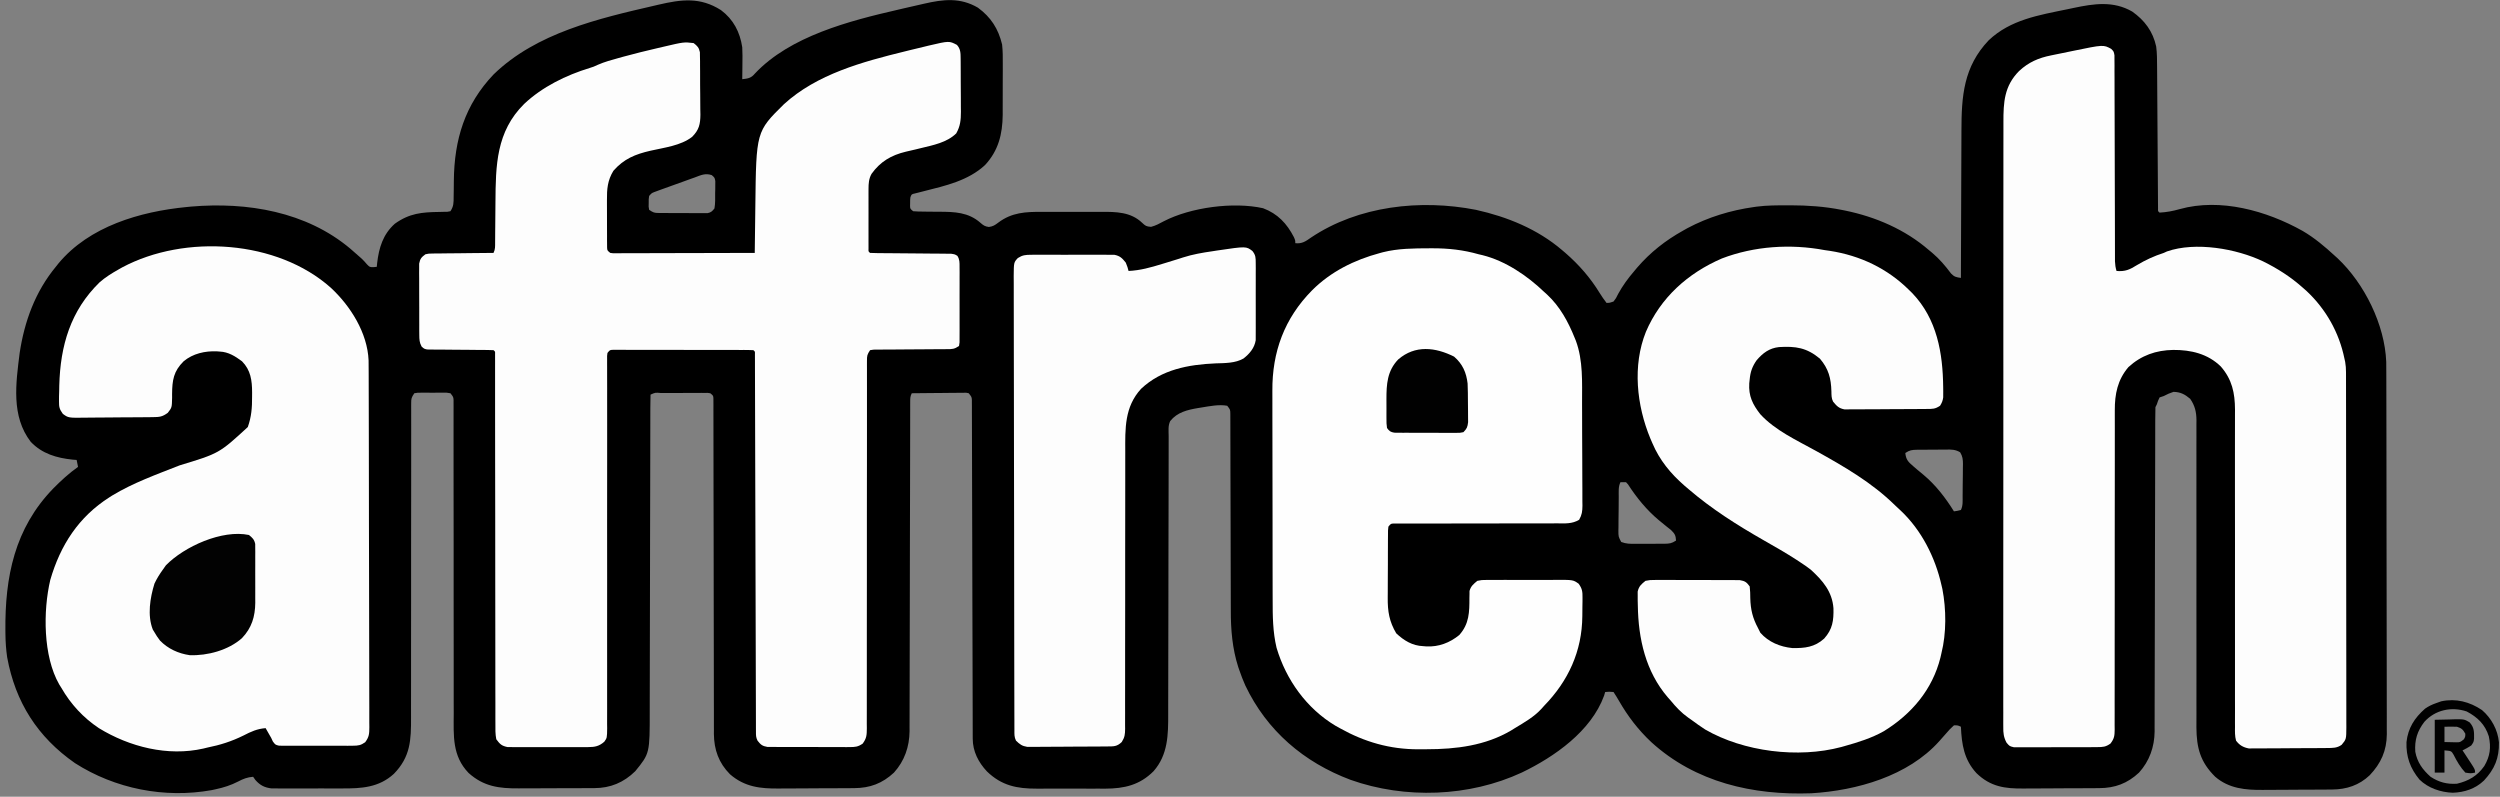
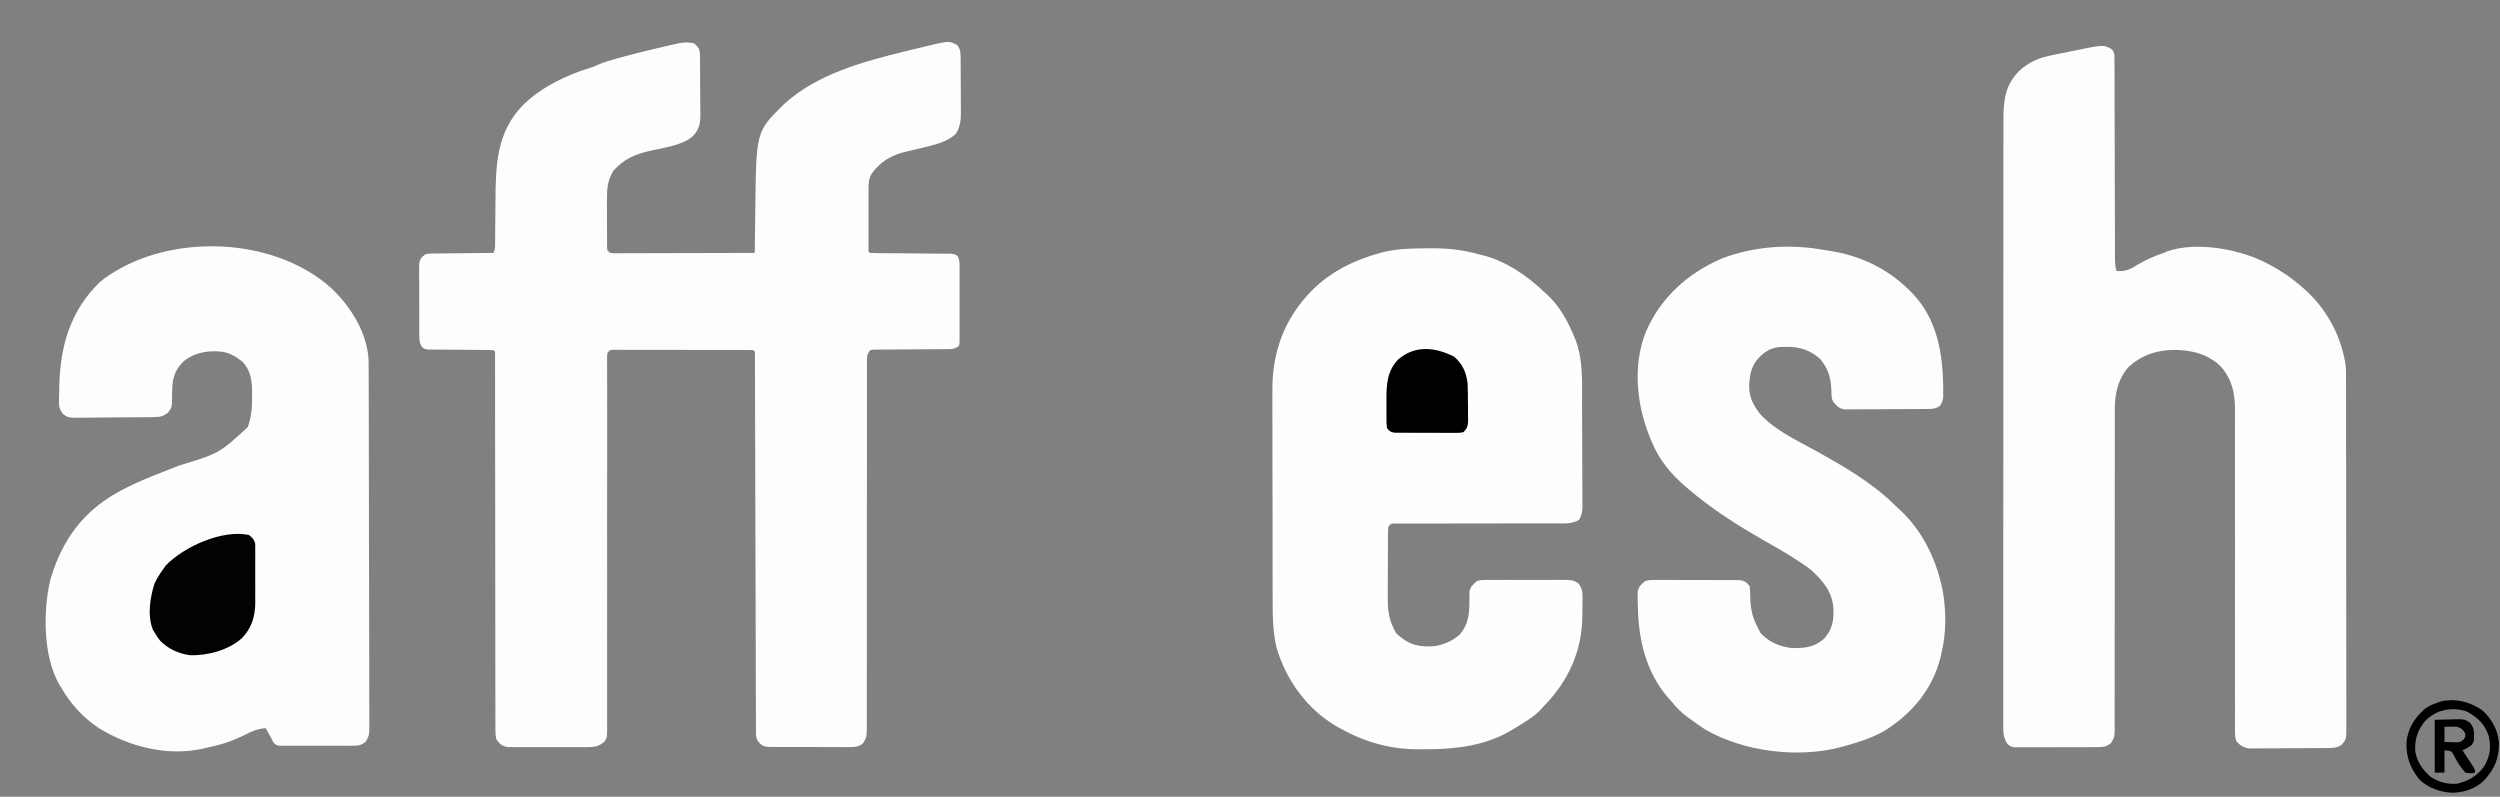
<svg xmlns="http://www.w3.org/2000/svg" width="433" height="138" viewBox="0 0 433 138" fill="none">
  <rect x="0" y="0" width="433" height="138" fill="#808080" stroke="none" />
  <g clip-path="url(#clip0_1137_9861)">
-     <path d="M124.869 1.75C127.03 3.359 128.161 5.559 128.557 8.183C128.61 9.152 128.603 10.116 128.587 11.086C128.585 11.34 128.583 11.595 128.58 11.857C128.575 12.477 128.567 13.098 128.557 13.718C129.534 13.608 130.088 13.537 130.723 12.771C136.807 6.261 147.179 3.602 155.512 1.685C155.834 1.61 156.156 1.535 156.478 1.459C157.338 1.259 158.2 1.062 159.062 0.868C159.398 0.792 159.735 0.715 160.071 0.637C163.38 -0.123 166.308 -0.463 169.371 1.326C171.635 2.984 172.909 4.985 173.563 7.702C173.687 8.835 173.693 9.954 173.682 11.094C173.683 11.409 173.683 11.723 173.683 12.048C173.684 12.71 173.681 13.371 173.675 14.033C173.668 14.873 173.669 15.713 173.672 16.553C173.674 17.365 173.67 18.178 173.667 18.991C173.668 19.288 173.669 19.585 173.669 19.891C173.633 23.234 172.931 26.083 170.615 28.58C167.697 31.294 163.755 32.169 160.007 33.114C159.741 33.182 159.475 33.251 159.201 33.321C158.96 33.382 158.719 33.442 158.471 33.504C157.878 33.636 157.878 33.636 157.678 34.176C157.631 34.636 157.631 34.636 157.633 35.138C157.628 35.392 157.628 35.392 157.623 35.65C157.639 36.16 157.639 36.16 158.16 36.583C158.752 36.63 159.32 36.649 159.912 36.648C160.273 36.653 160.633 36.658 160.993 36.663C161.559 36.669 162.125 36.673 162.691 36.674C165.306 36.685 167.72 36.753 169.787 38.568C170.313 39.029 170.57 39.215 171.269 39.313C171.987 39.215 172.312 39.003 172.886 38.568C175.243 36.783 177.651 36.678 180.489 36.695C180.878 36.695 181.268 36.694 181.657 36.693C182.47 36.691 183.283 36.693 184.096 36.698C185.132 36.703 186.167 36.7 187.202 36.694C188.005 36.691 188.809 36.692 189.612 36.694C189.993 36.695 190.375 36.694 190.756 36.692C193.314 36.68 195.857 36.71 197.811 38.583C198.406 39.134 198.51 39.223 199.36 39.29C200.165 39.092 200.857 38.698 201.586 38.312C206.25 35.902 213.639 34.925 218.761 36.063C221.293 37.015 222.888 38.71 224.105 41.078C224.345 41.637 224.345 41.637 224.345 42.118C225.503 42.255 226.146 41.799 227.053 41.155C235.279 35.635 246.056 34.472 255.633 36.342C261.069 37.553 266.289 39.674 270.554 43.321C270.746 43.484 270.938 43.647 271.135 43.814C273.503 45.881 275.437 48.094 277.074 50.766C277.444 51.36 277.825 51.917 278.256 52.467C278.833 52.448 278.833 52.448 279.459 52.226C279.906 51.649 279.906 51.649 280.257 50.918C281.062 49.447 281.98 48.201 283.069 46.931C283.314 46.639 283.314 46.639 283.563 46.34C285.834 43.704 288.457 41.645 291.493 39.952C291.873 39.737 291.873 39.737 292.261 39.519C295.836 37.615 299.762 36.419 303.767 35.86C303.996 35.827 303.996 35.827 304.229 35.793C306.009 35.559 307.796 35.561 309.589 35.56C309.759 35.559 309.929 35.559 310.104 35.559C313.092 35.564 315.994 35.761 318.93 36.342C319.133 36.382 319.336 36.422 319.546 36.463C324.872 37.559 329.96 39.744 334.092 43.321C334.275 43.472 334.457 43.622 334.645 43.777C335.914 44.852 336.918 46.025 337.909 47.359C338.502 47.975 338.806 48.009 339.628 48.135C339.628 47.975 339.629 47.814 339.629 47.649C339.638 43.736 339.652 39.822 339.672 35.908C339.682 34.015 339.689 32.122 339.693 30.23C339.696 28.578 339.703 26.927 339.713 25.275C339.719 24.402 339.722 23.529 339.722 22.657C339.722 16.651 340.091 11.556 344.441 6.98C348.223 3.396 353.138 2.623 358.05 1.606C358.419 1.529 358.788 1.452 359.157 1.373C362.659 0.634 366.045 0.119 369.298 2.002C371.465 3.528 372.885 5.448 373.451 8.052C373.607 9.238 373.604 10.411 373.608 11.606C373.61 11.876 373.612 12.145 373.615 12.423C373.619 13.008 373.622 13.592 373.626 14.176C373.631 15.099 373.637 16.023 373.644 16.946C373.66 19.07 373.673 21.195 373.686 23.319C373.7 25.425 373.714 27.53 373.729 29.636C373.736 30.548 373.741 31.46 373.746 32.372C373.75 32.927 373.754 33.482 373.758 34.037C373.759 34.293 373.76 34.549 373.761 34.812C373.763 35.043 373.765 35.274 373.767 35.513C373.768 35.715 373.77 35.916 373.771 36.125C373.753 36.585 373.753 36.585 374.044 36.823C375.259 36.759 376.349 36.553 377.519 36.22C384.58 34.251 392.587 36.509 398.807 39.991C400.86 41.19 402.624 42.678 404.369 44.284C404.534 44.432 404.699 44.58 404.869 44.733C409.537 49.128 413.048 56.249 413.297 62.685C413.307 63.4 413.31 64.114 413.309 64.828C413.31 65.102 413.311 65.375 413.312 65.657C413.315 66.574 413.316 67.491 413.317 68.407C413.318 69.065 413.32 69.722 413.321 70.38C413.326 72.352 413.329 74.323 413.331 76.295C413.332 77.225 413.333 78.154 413.334 79.084C413.338 82.176 413.342 85.268 413.344 88.36C413.344 89.162 413.345 89.963 413.345 90.764C413.345 90.963 413.345 91.163 413.345 91.368C413.347 94.594 413.354 97.821 413.361 101.048C413.369 104.364 413.374 107.68 413.374 110.996C413.375 112.857 413.377 114.717 413.383 116.578C413.388 118.162 413.39 119.747 413.388 121.331C413.387 122.138 413.388 122.946 413.392 123.753C413.396 124.631 413.395 125.508 413.391 126.386C413.395 126.764 413.395 126.764 413.399 127.151C413.375 130.018 412.388 132.215 410.431 134.274C408.608 136.008 406.426 136.725 403.944 136.745C403.702 136.748 403.702 136.748 403.454 136.75C402.919 136.755 402.385 136.758 401.85 136.76C401.575 136.762 401.575 136.762 401.294 136.763C400.319 136.768 399.345 136.772 398.371 136.774C397.373 136.776 396.374 136.785 395.376 136.794C394.602 136.801 393.827 136.803 393.053 136.804C392.686 136.805 392.318 136.807 391.951 136.812C388.936 136.847 386.045 136.583 383.67 134.53C381.094 131.984 380.445 129.541 380.419 125.998C380.418 125.207 380.422 124.416 380.426 123.625C380.426 123.054 380.425 122.483 380.423 121.912C380.421 120.686 380.422 119.46 380.425 118.234C380.43 116.46 380.429 114.686 380.425 112.911C380.42 110.029 380.419 107.146 380.42 104.264C380.42 104.092 380.42 103.919 380.42 103.742C380.421 102.52 380.421 101.298 380.422 100.075C380.423 98.678 380.424 97.28 380.424 95.883C380.424 95.711 380.424 95.538 380.425 95.361C380.426 92.488 380.423 89.615 380.418 86.742C380.415 84.814 380.416 82.888 380.421 80.96C380.423 79.762 380.421 78.564 380.419 77.365C380.418 76.81 380.419 76.255 380.422 75.699C380.426 74.941 380.424 74.182 380.42 73.424C380.423 73.204 380.425 72.985 380.428 72.759C380.413 71.346 380.156 70.246 379.339 69.073C378.426 68.299 377.656 67.895 376.451 67.87C375.567 68.183 375.567 68.183 374.766 68.592C374.528 68.671 374.29 68.751 374.044 68.833C373.763 69.416 373.763 69.416 373.563 70.036C373.483 70.195 373.404 70.354 373.322 70.517C373.298 71.267 373.288 72.011 373.289 72.761C373.288 72.997 373.288 73.232 373.287 73.475C373.285 74.269 373.285 75.064 373.284 75.858C373.283 76.426 373.282 76.994 373.281 77.561C373.278 78.786 373.276 80.011 373.274 81.237C373.272 83.174 373.267 85.112 373.261 87.05C373.26 87.713 373.258 88.376 373.256 89.039C373.256 89.204 373.255 89.37 373.255 89.541C373.25 91.428 373.245 93.316 373.241 95.203C373.24 95.375 373.24 95.548 373.24 95.726C373.233 98.519 373.229 101.311 373.225 104.104C373.221 106.972 373.214 109.84 373.204 112.708C373.199 114.318 373.196 115.928 373.195 117.538C373.195 119.054 373.191 120.569 373.184 122.085C373.183 122.64 373.182 123.196 373.183 123.752C373.184 124.512 373.18 125.272 373.176 126.032C373.177 126.25 373.179 126.468 373.18 126.693C373.152 129.365 372.285 131.819 370.478 133.817C368.462 135.698 366.309 136.494 363.584 136.505C363.319 136.507 363.319 136.507 363.049 136.51C362.466 136.514 361.884 136.517 361.302 136.519C361.102 136.52 360.902 136.521 360.695 136.522C359.636 136.527 358.576 136.531 357.517 136.533C356.429 136.536 355.34 136.544 354.252 136.554C353.41 136.56 352.568 136.562 351.726 136.563C351.325 136.564 350.924 136.567 350.523 136.571C347.244 136.606 344.751 136.268 342.314 133.9C340.174 131.566 339.768 128.96 339.628 125.872C339.098 125.625 339.098 125.625 338.424 125.632C337.902 126.092 337.495 126.516 337.056 127.046C336.798 127.338 336.539 127.631 336.28 127.922C336.153 128.066 336.026 128.21 335.895 128.359C330.48 134.421 321.597 136.917 313.735 137.395C303.609 137.765 293.674 135.512 286.018 128.55C283.722 126.395 281.939 124.056 280.377 121.336C280.088 120.833 279.781 120.339 279.459 119.856C278.717 119.795 278.717 119.795 278.015 119.856C277.954 120.066 277.892 120.276 277.828 120.492C275.589 126.638 269.232 131.081 263.581 133.801C254.481 138.032 243.364 138.42 233.921 135.069C225.825 132.035 219.411 126.56 215.679 118.705C215.283 117.82 214.943 116.922 214.628 116.005C214.546 115.77 214.546 115.77 214.463 115.531C213.44 112.333 213.166 109.07 213.178 105.737C213.176 105.356 213.175 104.975 213.173 104.594C213.169 103.783 213.168 102.972 213.168 102.161C213.168 100.878 213.164 99.596 213.158 98.313C213.148 95.827 213.144 93.341 213.14 90.855C213.134 87.678 213.126 84.502 213.114 81.325C213.109 80.05 213.107 78.775 213.107 77.499C213.106 76.709 213.103 75.919 213.1 75.129C213.099 74.762 213.099 74.395 213.1 74.028C213.1 73.528 213.098 73.029 213.096 72.529C213.095 72.249 213.095 71.97 213.094 71.681C213.084 70.95 213.084 70.95 212.552 70.277C211.124 70.014 209.519 70.35 208.1 70.578C207.799 70.626 207.799 70.626 207.493 70.675C205.644 70.993 203.909 71.394 202.684 72.924C202.281 73.73 202.41 74.639 202.412 75.526C202.412 75.748 202.411 75.97 202.411 76.199C202.409 76.949 202.409 77.698 202.41 78.448C202.409 78.983 202.408 79.519 202.407 80.055C202.405 81.211 202.404 82.367 202.403 83.523C202.402 85.353 202.398 87.183 202.393 89.013C202.392 89.639 202.39 90.265 202.389 90.891C202.388 91.205 202.387 91.519 202.386 91.842C202.382 93.466 202.379 95.09 202.376 96.715C202.375 96.878 202.375 97.041 202.375 97.209C202.369 99.844 202.367 102.48 202.365 105.116C202.363 107.825 202.357 110.533 202.349 113.242C202.344 114.761 202.341 116.281 202.342 117.801C202.343 119.232 202.34 120.664 202.333 122.095C202.331 122.619 202.331 123.143 202.333 123.667C202.344 127.251 202.299 130.726 199.796 133.574C197.393 135.978 194.731 136.583 191.417 136.596C191.031 136.594 190.645 136.592 190.259 136.59C189.854 136.591 189.449 136.592 189.044 136.593C188.2 136.594 187.355 136.592 186.511 136.588C185.436 136.582 184.361 136.585 183.286 136.591C182.451 136.595 181.617 136.593 180.782 136.591C180.386 136.59 179.989 136.591 179.593 136.593C176.139 136.609 173.484 136.078 170.938 133.611C169.457 132.033 168.481 130.138 168.477 127.945C168.476 127.734 168.475 127.523 168.474 127.306C168.474 127.075 168.474 126.844 168.474 126.606C168.473 126.237 168.473 126.237 168.471 125.861C168.469 125.034 168.468 124.207 168.467 123.38C168.465 122.788 168.464 122.197 168.462 121.605C168.459 120.329 168.456 119.054 168.453 117.779C168.45 115.934 168.445 114.089 168.439 112.244C168.43 109.25 168.422 106.256 168.414 103.262C168.414 103.082 168.413 102.903 168.413 102.718C168.406 100.174 168.401 97.629 168.395 95.084C168.395 94.905 168.394 94.726 168.394 94.541C168.394 94.362 168.393 94.183 168.393 93.999C168.386 91.015 168.378 88.032 168.368 85.049C168.362 83.208 168.358 81.367 168.356 79.526C168.354 78.117 168.349 76.708 168.344 75.299C168.342 74.72 168.341 74.141 168.341 73.561C168.341 72.773 168.337 71.985 168.333 71.197C168.334 70.966 168.335 70.735 168.335 70.496C168.334 70.286 168.332 70.075 168.33 69.859C168.33 69.677 168.33 69.495 168.329 69.307C168.294 68.756 168.294 68.756 167.787 68.111C167.341 68.006 167.341 68.006 166.826 68.029C166.629 68.029 166.431 68.029 166.228 68.029C166.014 68.033 165.801 68.036 165.581 68.04C165.363 68.041 165.144 68.042 164.92 68.043C164.221 68.047 163.522 68.056 162.823 68.066C162.35 68.069 161.876 68.073 161.403 68.076C160.242 68.084 159.08 68.096 157.919 68.111C157.643 68.662 157.648 68.968 157.647 69.581C157.646 69.789 157.645 69.997 157.644 70.212C157.645 70.442 157.645 70.672 157.645 70.909C157.644 71.152 157.644 71.396 157.643 71.647C157.641 72.468 157.641 73.289 157.64 74.11C157.639 74.696 157.638 75.283 157.637 75.87C157.634 77.136 157.632 78.402 157.63 79.668C157.628 81.67 157.623 83.673 157.618 85.675C157.616 86.36 157.614 87.045 157.612 87.73C157.612 87.902 157.611 88.073 157.611 88.249C157.606 90.2 157.601 92.15 157.597 94.1C157.597 94.278 157.596 94.457 157.596 94.641C157.59 97.527 157.585 100.413 157.581 103.299C157.577 106.263 157.57 109.227 157.561 112.19C157.555 114.018 157.552 115.845 157.551 117.673C157.551 119.075 157.546 120.478 157.541 121.88C157.539 122.454 157.538 123.028 157.539 123.603C157.54 124.388 157.537 125.173 157.532 125.959C157.534 126.297 157.534 126.297 157.536 126.643C157.509 129.338 156.659 131.8 154.834 133.817C152.82 135.697 150.667 136.494 147.944 136.505C147.68 136.507 147.68 136.507 147.41 136.51C146.829 136.514 146.248 136.517 145.666 136.519C145.467 136.52 145.267 136.521 145.061 136.522C144.003 136.527 142.945 136.531 141.886 136.533C140.8 136.536 139.714 136.544 138.628 136.554C137.787 136.56 136.946 136.562 136.105 136.563C135.705 136.564 135.305 136.567 134.905 136.571C131.683 136.605 128.969 136.302 126.437 134.103C124.488 132.147 123.671 129.854 123.646 127.112C123.648 126.884 123.649 126.656 123.651 126.422C123.649 126.173 123.648 125.925 123.647 125.669C123.643 124.843 123.645 124.017 123.647 123.19C123.646 122.596 123.644 122.001 123.642 121.406C123.638 120.129 123.637 118.851 123.637 117.574C123.638 115.727 123.634 113.879 123.629 112.032C123.621 109.033 123.616 106.035 123.613 103.037C123.612 102.857 123.612 102.678 123.612 102.494C123.611 101.767 123.61 101.041 123.61 100.315C123.608 98.312 123.605 96.309 123.602 94.306C123.602 94.126 123.602 93.947 123.601 93.762C123.597 90.772 123.591 87.782 123.583 84.791C123.579 82.948 123.576 81.104 123.576 79.26C123.576 77.85 123.573 76.44 123.57 75.03C123.569 74.451 123.568 73.871 123.569 73.291C123.57 72.503 123.568 71.715 123.565 70.927C123.566 70.579 123.566 70.579 123.568 70.224C123.566 70.014 123.565 69.804 123.564 69.588C123.563 69.315 123.563 69.315 123.563 69.036C123.54 68.532 123.54 68.532 123.021 68.111C122.566 68.039 122.566 68.039 122.043 68.052C121.841 68.052 121.639 68.051 121.432 68.05C121.214 68.052 120.996 68.053 120.772 68.055C120.549 68.055 120.325 68.055 120.096 68.056C119.624 68.056 119.152 68.058 118.68 68.061C117.954 68.066 117.229 68.066 116.504 68.066C116.046 68.067 115.589 68.069 115.131 68.07C114.912 68.071 114.694 68.071 114.469 68.071C113.493 67.98 113.493 67.98 112.672 68.351C112.647 69.112 112.638 69.867 112.639 70.627C112.638 70.869 112.638 71.111 112.637 71.36C112.635 72.177 112.635 72.995 112.634 73.812C112.633 74.395 112.632 74.979 112.631 75.562C112.628 76.822 112.626 78.082 112.624 79.342C112.622 81.336 112.617 83.329 112.612 85.323C112.61 86.005 112.608 86.687 112.606 87.369C112.606 87.624 112.606 87.624 112.605 87.885C112.6 89.828 112.595 91.77 112.591 93.712C112.591 93.89 112.59 94.067 112.59 94.25C112.584 97.123 112.579 99.995 112.575 102.868C112.571 105.818 112.564 108.768 112.555 111.719C112.549 113.538 112.546 115.356 112.545 117.175C112.545 118.572 112.54 119.969 112.535 121.365C112.533 121.937 112.532 122.508 112.533 123.079C112.542 130.481 112.542 130.481 110.025 133.574C108.032 135.531 105.723 136.496 102.958 136.501C102.781 136.502 102.604 136.503 102.421 136.505C101.837 136.508 101.252 136.51 100.667 136.511C100.259 136.512 99.85 136.514 99.442 136.515C98.585 136.518 97.729 136.519 96.872 136.52C95.78 136.521 94.687 136.527 93.595 136.534C92.751 136.538 91.907 136.54 91.062 136.54C90.66 136.541 90.258 136.543 89.855 136.546C86.442 136.571 83.779 136.233 81.158 133.876C78.309 130.916 78.566 127.44 78.586 123.599C78.585 123.002 78.583 122.405 78.581 121.808C78.577 120.528 78.577 119.248 78.58 117.967C78.585 116.115 78.582 114.263 78.578 112.411C78.571 109.405 78.569 106.398 78.57 103.392C78.572 100.475 78.572 97.558 78.57 94.641C78.57 94.461 78.57 94.281 78.569 94.096C78.568 92.131 78.566 90.167 78.563 88.202C78.562 87.944 78.562 87.944 78.562 87.68C78.561 86.99 78.56 86.301 78.559 85.611C78.555 83.592 78.554 81.574 78.556 79.555C78.557 78.142 78.556 76.728 78.555 75.315C78.555 74.734 78.555 74.153 78.556 73.573C78.558 72.783 78.557 71.993 78.556 71.203C78.557 70.971 78.558 70.739 78.559 70.5C78.558 70.289 78.557 70.078 78.556 69.861C78.556 69.678 78.556 69.496 78.557 69.308C78.523 68.756 78.523 68.756 78.015 68.111C77.371 67.998 77.371 67.998 76.616 68.015C76.338 68.014 76.059 68.013 75.772 68.012C75.48 68.015 75.188 68.018 74.887 68.02C74.448 68.016 74.448 68.016 74.001 68.012C73.722 68.013 73.444 68.014 73.157 68.015C72.9 68.016 72.644 68.016 72.379 68.017C72.174 68.048 71.969 68.079 71.758 68.111C71.26 68.858 71.216 69.012 71.217 69.857C71.216 70.067 71.215 70.277 71.214 70.494C71.215 70.725 71.216 70.956 71.218 71.194C71.217 71.439 71.216 71.684 71.216 71.937C71.215 72.763 71.217 73.588 71.219 74.414C71.219 75.005 71.218 75.595 71.217 76.186C71.216 77.46 71.216 78.734 71.218 80.008C71.22 82.024 71.217 84.04 71.214 86.055C71.213 86.746 71.212 87.435 71.21 88.125C71.21 88.298 71.21 88.47 71.21 88.648C71.207 90.611 71.205 92.575 71.203 94.538C71.203 94.718 71.203 94.897 71.203 95.082C71.201 97.987 71.202 100.891 71.203 103.795C71.205 106.779 71.201 109.763 71.194 112.747C71.19 114.587 71.19 116.426 71.194 118.265C71.197 119.677 71.194 121.089 71.189 122.501C71.188 123.078 71.188 123.656 71.191 124.233C71.211 128.171 71.105 131.064 68.224 134.025C65.622 136.412 62.594 136.574 59.2 136.558C58.83 136.559 58.459 136.559 58.089 136.56C57.318 136.561 56.547 136.56 55.775 136.556C54.789 136.552 53.803 136.555 52.818 136.559C52.055 136.561 51.292 136.561 50.529 136.559C50.165 136.558 49.802 136.559 49.438 136.561C48.93 136.562 48.423 136.56 47.915 136.556C47.483 136.555 47.483 136.555 47.042 136.554C45.816 136.412 45.045 136.015 44.231 135.093C44.102 134.91 43.973 134.726 43.84 134.537C42.853 134.615 42.129 134.891 41.267 135.349C39.989 136.01 38.746 136.402 37.342 136.703C37.114 136.752 36.887 136.802 36.653 136.853C28.5 138.313 19.94 136.619 12.988 132.175C6.513 127.665 2.664 121.634 1.24 113.839C1.047 112.505 0.956 111.205 0.942 109.858C0.94 109.667 0.938 109.476 0.935 109.278C0.843 99.907 2.521 91.512 9.24 84.588C10.581 83.236 11.953 81.965 13.515 80.867C13.435 80.469 13.356 80.072 13.274 79.663C13.047 79.645 12.82 79.627 12.586 79.609C9.836 79.327 7.31 78.604 5.332 76.534C1.902 72.095 2.752 66.375 3.406 61.131C4.238 55.639 6.108 50.517 9.664 46.209C9.811 46.023 9.959 45.836 10.111 45.644C15.454 39.195 24.265 36.648 32.287 35.86C32.554 35.834 32.821 35.807 33.096 35.78C42.801 34.952 53.044 36.642 60.687 43.081C62.777 44.883 62.777 44.883 63.567 45.791C64.034 46.272 64.034 46.272 64.718 46.27C64.897 46.25 65.076 46.23 65.26 46.209C65.28 45.994 65.301 45.779 65.323 45.557C65.631 42.907 66.339 40.571 68.388 38.748C70.917 36.936 73.058 36.747 76.088 36.708C76.448 36.698 76.448 36.698 76.817 36.689C77.145 36.684 77.145 36.684 77.479 36.679C77.745 36.631 77.745 36.631 78.015 36.583C78.591 35.718 78.568 35.089 78.571 34.091C78.577 33.728 78.583 33.365 78.589 33.002C78.596 32.437 78.602 31.871 78.606 31.305C78.676 24.197 80.499 18.118 85.506 12.876C92.891 5.703 103.687 3.201 113.409 0.963C113.617 0.914 113.825 0.866 114.038 0.815C118.005 -0.108 121.263 -0.543 124.869 1.75ZM120.334 30.734C120.123 30.809 119.912 30.883 119.695 30.96C119.25 31.119 118.806 31.28 118.363 31.443C117.683 31.693 117.001 31.936 116.319 32.178C115.887 32.333 115.455 32.489 115.024 32.644C114.819 32.718 114.615 32.791 114.405 32.867C114.216 32.937 114.027 33.006 113.832 33.078C113.666 33.139 113.5 33.2 113.328 33.263C112.864 33.447 112.864 33.447 112.432 33.935C112.346 34.505 112.346 34.505 112.356 35.138C112.352 35.352 112.348 35.565 112.344 35.785C112.373 35.969 112.402 36.153 112.432 36.342C113.163 36.829 113.309 36.884 114.13 36.889C114.325 36.892 114.52 36.894 114.721 36.896C114.931 36.896 115.141 36.896 115.357 36.895C115.682 36.897 115.682 36.897 116.013 36.899C116.47 36.9 116.927 36.9 117.384 36.899C118.085 36.898 118.785 36.904 119.486 36.91C119.93 36.911 120.374 36.911 120.818 36.911C121.028 36.913 121.237 36.915 121.454 36.917C121.746 36.915 121.746 36.915 122.045 36.913C122.217 36.913 122.388 36.913 122.565 36.913C123.159 36.796 123.374 36.572 123.743 36.101C123.902 35.226 123.866 34.341 123.864 33.454C123.874 33.089 123.874 33.089 123.884 32.717C123.885 32.483 123.886 32.25 123.886 32.01C123.888 31.796 123.89 31.583 123.891 31.363C123.782 30.766 123.782 30.766 123.271 30.329C122.161 29.957 121.401 30.334 120.334 30.734ZM330.001 78.46C330.109 79.583 330.49 79.998 331.34 80.716C331.558 80.905 331.777 81.094 332.002 81.289C332.384 81.608 332.767 81.926 333.151 82.242C335.271 84.015 336.97 86.227 338.424 88.568C339.02 88.485 339.02 88.485 339.628 88.327C340.011 87.56 339.918 86.728 339.926 85.885C339.928 85.69 339.93 85.496 339.932 85.295C339.935 84.883 339.938 84.47 339.94 84.058C339.944 83.428 339.954 82.798 339.965 82.168C339.967 81.767 339.969 81.367 339.971 80.966C339.975 80.778 339.979 80.59 339.984 80.395C339.981 79.584 339.928 79.037 339.497 78.34C338.688 77.845 337.967 77.849 337.047 77.867C336.869 77.868 336.69 77.868 336.506 77.868C336.13 77.87 335.753 77.873 335.377 77.879C334.8 77.888 334.224 77.889 333.648 77.889C333.282 77.891 332.916 77.894 332.55 77.897C332.291 77.898 332.291 77.898 332.028 77.899C331.142 77.916 330.757 77.956 330.001 78.46ZM280.663 83.514C280.265 84.309 280.372 85.195 280.365 86.07C280.363 86.276 280.361 86.482 280.359 86.694C280.356 87.13 280.353 87.566 280.351 88.002C280.347 88.67 280.336 89.337 280.326 90.005C280.323 90.428 280.321 90.851 280.32 91.275C280.315 91.475 280.311 91.675 280.307 91.881C280.307 92.949 280.307 92.949 280.794 93.869C281.611 94.193 282.378 94.202 283.243 94.191C283.422 94.191 283.601 94.191 283.784 94.191C284.161 94.191 284.537 94.188 284.914 94.184C285.49 94.179 286.066 94.18 286.642 94.181C287.009 94.18 287.375 94.178 287.741 94.176C287.913 94.176 288.085 94.176 288.263 94.177C289.15 94.164 289.532 94.127 290.29 93.622C290.238 92.723 290.072 92.441 289.417 91.798C289.149 91.581 288.878 91.367 288.605 91.155C288.317 90.921 288.03 90.686 287.743 90.45C287.602 90.335 287.461 90.219 287.315 90.101C285.224 88.358 283.451 86.188 281.977 83.902C281.861 83.774 281.745 83.646 281.625 83.514C281.308 83.514 280.99 83.514 280.663 83.514Z" fill="black" />
    <path d="M120.133 7.461C120.78 7.954 121.059 8.243 121.223 9.047C121.226 9.283 121.229 9.519 121.232 9.762C121.237 10.03 121.243 10.298 121.248 10.575C121.248 10.864 121.249 11.153 121.249 11.451C121.253 11.899 121.253 11.899 121.257 12.356C121.262 13.149 121.262 13.943 121.26 14.737C121.261 15.221 121.268 15.704 121.276 16.189C121.291 17.122 121.294 18.054 121.294 18.987C121.3 19.274 121.306 19.561 121.311 19.857C121.293 21.539 121.074 22.492 119.877 23.704C117.916 25.233 115.043 25.56 112.662 26.105C110.022 26.713 108.056 27.511 106.244 29.578C105.224 31.24 105.106 32.753 105.124 34.655C105.124 34.902 105.124 35.15 105.124 35.404C105.124 35.923 105.126 36.442 105.13 36.961C105.136 37.758 105.135 38.555 105.134 39.352C105.135 39.857 105.137 40.362 105.139 40.868C105.139 41.226 105.139 41.226 105.138 41.592C105.141 41.812 105.143 42.032 105.145 42.259C105.146 42.453 105.147 42.647 105.149 42.847C105.17 43.377 105.17 43.377 105.693 43.803C106.159 43.874 106.159 43.874 106.701 43.861C106.912 43.861 107.123 43.862 107.341 43.862C107.573 43.861 107.806 43.859 108.045 43.857C108.289 43.857 108.533 43.857 108.785 43.858C109.595 43.857 110.405 43.853 111.215 43.85C111.776 43.849 112.336 43.848 112.896 43.848C114.374 43.846 115.851 43.841 117.329 43.836C118.835 43.831 120.342 43.829 121.849 43.826C124.807 43.821 127.765 43.813 130.723 43.803C130.726 43.544 130.726 43.544 130.729 43.28C130.748 41.638 130.769 39.996 130.792 38.354C130.804 37.51 130.815 36.666 130.824 35.822C130.97 22.791 130.97 22.791 135.777 18.05C141.479 12.838 149.396 10.704 156.716 8.905C156.987 8.838 157.258 8.77 157.538 8.701C158.376 8.495 159.215 8.293 160.055 8.093C160.443 7.998 160.443 7.998 160.839 7.901C164.395 7.07 164.395 7.07 165.741 7.777C166.379 8.495 166.374 9.192 166.381 10.109C166.384 10.354 166.386 10.599 166.388 10.852C166.39 11.249 166.39 11.249 166.391 11.654C166.393 11.927 166.394 12.199 166.396 12.48C166.398 13.058 166.399 13.636 166.4 14.214C166.403 15.095 166.41 15.977 166.418 16.858C166.419 17.42 166.421 17.982 166.421 18.543C166.424 18.806 166.427 19.069 166.43 19.34C166.426 20.784 166.332 21.836 165.62 23.105C164.006 24.69 161.604 25.144 159.466 25.663C159.183 25.732 158.899 25.802 158.607 25.874C158.039 26.01 157.471 26.143 156.901 26.27C154.362 26.879 152.49 27.973 150.953 30.11C150.476 30.964 150.428 31.772 150.427 32.738C150.426 32.978 150.425 33.219 150.425 33.466C150.425 33.723 150.426 33.981 150.426 34.246C150.426 34.511 150.426 34.776 150.425 35.05C150.425 35.609 150.426 36.169 150.427 36.729C150.428 37.589 150.427 38.45 150.425 39.31C150.425 39.853 150.426 40.397 150.426 40.94C150.425 41.328 150.425 41.328 150.425 41.725C150.425 41.962 150.426 42.2 150.427 42.445C150.427 42.656 150.427 42.866 150.427 43.083C150.405 43.562 150.405 43.562 150.699 43.803C151.153 43.829 151.608 43.838 152.062 43.841C152.354 43.843 152.645 43.846 152.946 43.848C153.263 43.85 153.581 43.852 153.908 43.853C154.235 43.856 154.562 43.86 154.89 43.863C156.282 43.878 157.674 43.891 159.066 43.899C159.917 43.904 160.768 43.913 161.618 43.923C162.101 43.929 162.583 43.93 163.066 43.931C163.359 43.935 163.652 43.939 163.954 43.943C164.342 43.946 164.342 43.946 164.737 43.949C165.38 44.043 165.38 44.043 165.824 44.319C166.227 44.966 166.194 45.472 166.195 46.231C166.198 46.533 166.2 46.836 166.202 47.147C166.201 47.476 166.199 47.806 166.198 48.136C166.198 48.474 166.199 48.811 166.2 49.149C166.201 49.856 166.199 50.564 166.196 51.272C166.192 52.179 166.194 53.087 166.199 53.995C166.201 54.692 166.2 55.389 166.198 56.087C166.198 56.421 166.199 56.756 166.2 57.091C166.202 57.558 166.199 58.026 166.195 58.493C166.195 58.759 166.194 59.025 166.194 59.299C166.163 59.507 166.133 59.714 166.102 59.928C165.267 60.484 164.943 60.471 163.958 60.474C163.665 60.477 163.373 60.479 163.072 60.482C162.756 60.482 162.44 60.483 162.115 60.483C161.788 60.486 161.461 60.489 161.134 60.492C159.745 60.506 158.356 60.513 156.968 60.519C156.118 60.523 155.268 60.53 154.419 60.539C153.937 60.544 153.455 60.544 152.973 60.544C152.536 60.548 152.536 60.548 152.09 60.553C151.703 60.555 151.703 60.555 151.309 60.557C151.108 60.588 150.906 60.618 150.699 60.65C150.185 61.421 150.157 61.613 150.158 62.498C150.157 62.731 150.156 62.964 150.155 63.204C150.156 63.461 150.157 63.717 150.158 63.981C150.158 64.254 150.157 64.525 150.157 64.806C150.155 65.722 150.158 66.638 150.16 67.555C150.16 68.21 150.159 68.864 150.158 69.519C150.157 70.932 150.157 72.345 150.159 73.758C150.161 75.99 150.158 78.223 150.155 80.456C150.153 81.219 150.152 81.983 150.151 82.746C150.151 82.937 150.151 83.128 150.15 83.325C150.148 85.498 150.146 87.671 150.144 89.843C150.144 90.042 150.144 90.241 150.144 90.445C150.142 93.665 150.143 96.885 150.144 100.105C150.145 103.41 150.142 106.714 150.135 110.019C150.131 112.058 150.13 114.097 150.135 116.136C150.138 117.533 150.136 118.93 150.131 120.327C150.129 121.134 150.128 121.94 150.132 122.746C150.136 123.62 150.133 124.494 150.127 125.368C150.13 125.623 150.133 125.879 150.136 126.142C150.122 127.291 150.114 127.854 149.414 128.798C148.6 129.362 148.113 129.393 147.128 129.394C146.887 129.396 146.887 129.396 146.641 129.399C146.113 129.403 145.585 129.398 145.057 129.393C144.689 129.393 144.32 129.394 143.952 129.395C143.181 129.396 142.411 129.392 141.64 129.386C140.653 129.377 139.666 129.379 138.679 129.383C137.919 129.386 137.159 129.384 136.399 129.38C136.035 129.379 135.671 129.379 135.307 129.38C134.798 129.382 134.29 129.377 133.781 129.37C133.348 129.368 133.348 129.368 132.905 129.366C132.024 129.218 131.748 128.972 131.204 128.279C130.915 127.701 130.932 127.341 130.931 126.694C130.93 126.46 130.928 126.227 130.927 125.986C130.927 125.727 130.927 125.468 130.927 125.202C130.925 124.791 130.925 124.791 130.924 124.373C130.921 123.45 130.919 122.528 130.918 121.605C130.916 120.946 130.914 120.287 130.912 119.629C130.907 118.207 130.904 116.785 130.901 115.363C130.896 113.307 130.89 111.252 130.884 109.196C130.874 105.86 130.864 102.524 130.856 99.189C130.855 98.889 130.855 98.889 130.854 98.584C130.85 96.962 130.846 95.341 130.842 93.72C130.838 92.303 130.834 90.885 130.831 89.468C130.83 89.169 130.83 89.169 130.829 88.863C130.82 85.54 130.811 82.217 130.8 78.894C130.794 76.842 130.789 74.79 130.784 72.739C130.781 71.334 130.777 69.929 130.773 68.525C130.77 67.713 130.768 66.901 130.767 66.09C130.765 65.212 130.762 64.334 130.759 63.456C130.759 63.197 130.759 62.938 130.759 62.67C130.758 62.437 130.757 62.204 130.755 61.964C130.755 61.659 130.755 61.659 130.754 61.349C130.773 60.888 130.773 60.888 130.482 60.65C130.161 60.626 129.838 60.618 129.515 60.618C129.307 60.617 129.099 60.616 128.884 60.614C128.539 60.615 128.539 60.615 128.187 60.615C127.946 60.614 127.705 60.613 127.456 60.612C126.655 60.61 125.854 60.61 125.053 60.609C124.499 60.609 123.944 60.608 123.39 60.607C122.226 60.605 121.063 60.605 119.899 60.605C118.405 60.605 116.911 60.602 115.416 60.598C114.271 60.595 113.126 60.595 111.98 60.595C111.429 60.594 110.878 60.593 110.327 60.592C109.558 60.589 108.788 60.59 108.019 60.591C107.789 60.59 107.56 60.589 107.323 60.587C107.114 60.588 106.905 60.589 106.69 60.59C106.417 60.59 106.417 60.59 106.138 60.59C105.633 60.612 105.633 60.612 105.211 61.131C105.139 61.638 105.139 61.638 105.152 62.232C105.151 62.465 105.151 62.699 105.15 62.939C105.151 63.197 105.153 63.455 105.154 63.721C105.154 63.994 105.153 64.267 105.153 64.548C105.152 65.468 105.155 66.388 105.158 67.309C105.158 67.966 105.158 68.623 105.157 69.281C105.157 70.699 105.158 72.118 105.16 73.536C105.163 75.778 105.161 78.02 105.159 80.261C105.158 81.028 105.157 81.794 105.156 82.561C105.156 82.753 105.156 82.944 105.156 83.142C105.153 85.323 105.152 87.505 105.152 89.687C105.151 89.887 105.151 90.086 105.151 90.292C105.15 93.525 105.153 96.758 105.157 99.991C105.16 103.309 105.158 106.627 105.152 109.945C105.148 111.992 105.148 114.039 105.155 116.087C105.159 117.489 105.158 118.892 105.153 120.295C105.15 121.105 105.15 121.915 105.155 122.725C105.16 123.602 105.156 124.479 105.15 125.357C105.156 125.742 105.156 125.742 105.161 126.134C105.137 127.807 105.137 127.807 104.665 128.465C103.777 129.247 103.038 129.394 101.879 129.398C101.643 129.401 101.643 129.401 101.401 129.404C100.883 129.409 100.366 129.406 99.848 129.402C99.486 129.403 99.124 129.404 98.762 129.405C98.005 129.407 97.248 129.404 96.492 129.399C95.523 129.392 94.555 129.396 93.586 129.403C92.84 129.407 92.093 129.406 91.346 129.403C90.989 129.402 90.632 129.403 90.275 129.406C89.775 129.409 89.276 129.404 88.777 129.398C88.493 129.397 88.209 129.396 87.917 129.395C86.88 129.185 86.589 128.891 85.957 128.039C85.778 127.142 85.796 126.258 85.805 125.346C85.803 125.071 85.802 124.796 85.8 124.513C85.795 123.589 85.799 122.665 85.802 121.742C85.802 121.08 85.799 120.419 85.796 119.758C85.791 118.333 85.791 116.908 85.793 115.483C85.796 113.423 85.793 111.362 85.788 109.302C85.78 105.959 85.777 102.615 85.777 99.272C85.777 96.025 85.776 92.778 85.772 89.531C85.771 89.331 85.771 89.131 85.771 88.925C85.768 86.742 85.764 84.559 85.761 82.376C85.76 81.797 85.759 81.219 85.758 80.64C85.757 80.259 85.757 79.878 85.756 79.497C85.752 77.068 85.75 74.639 85.75 72.21C85.75 70.986 85.749 69.762 85.748 68.538C85.747 67.725 85.747 66.912 85.748 66.099C85.749 65.219 85.748 64.34 85.747 63.461C85.747 63.201 85.748 62.941 85.749 62.673C85.748 62.44 85.747 62.206 85.747 61.965C85.747 61.762 85.747 61.559 85.747 61.35C85.767 60.888 85.767 60.888 85.476 60.65C85.103 60.625 84.729 60.617 84.356 60.616C84.117 60.614 83.878 60.612 83.633 60.611C83.373 60.61 83.113 60.609 82.846 60.608C82.301 60.602 81.757 60.596 81.213 60.59C80.35 60.582 79.488 60.575 78.625 60.571C77.796 60.568 76.966 60.558 76.137 60.547C75.749 60.548 75.749 60.548 75.353 60.549C75.113 60.545 74.873 60.541 74.625 60.537C74.414 60.535 74.202 60.534 73.984 60.532C73.442 60.409 73.442 60.409 73.013 60.009C72.647 59.306 72.627 58.818 72.623 58.027C72.62 57.741 72.617 57.455 72.614 57.16C72.615 56.852 72.615 56.545 72.616 56.227C72.615 55.911 72.614 55.594 72.612 55.267C72.61 54.597 72.611 53.927 72.613 53.257C72.616 52.399 72.611 51.541 72.604 50.684C72.598 49.864 72.6 49.045 72.601 48.225C72.598 47.917 72.596 47.609 72.593 47.292C72.595 47.006 72.597 46.72 72.6 46.426C72.6 46.174 72.6 45.923 72.6 45.663C72.754 44.825 72.999 44.543 73.683 44.043C74.246 43.918 74.246 43.918 74.875 43.912C75.111 43.907 75.347 43.903 75.59 43.898C75.843 43.897 76.096 43.897 76.357 43.897C76.617 43.893 76.878 43.889 77.146 43.885C77.977 43.873 78.808 43.868 79.64 43.863C80.204 43.856 80.767 43.849 81.331 43.841C82.713 43.823 84.094 43.811 85.476 43.803C85.796 43.163 85.75 42.674 85.755 41.958C85.757 41.672 85.76 41.385 85.762 41.09C85.764 40.779 85.766 40.467 85.767 40.145C85.771 39.821 85.774 39.496 85.778 39.172C85.792 37.794 85.805 36.416 85.813 35.039C85.853 28.643 85.938 22.795 90.79 17.996C93.914 15.045 98.052 13.018 102.135 11.774C102.829 11.557 102.829 11.557 103.564 11.214C104.72 10.71 105.924 10.385 107.137 10.048C107.394 9.977 107.651 9.905 107.917 9.831C109.93 9.282 111.953 8.78 113.986 8.311C114.31 8.237 114.634 8.161 114.958 8.085C118.447 7.267 118.447 7.267 120.133 7.461Z" fill="#FDFDFD" />
    <path d="M365.645 8.457C366.103 8.905 366.103 8.905 366.224 9.57C366.225 9.841 366.225 10.113 366.226 10.392C366.229 10.704 366.232 11.015 366.235 11.336C366.233 11.682 366.232 12.028 366.23 12.374C366.232 12.738 366.234 13.101 366.237 13.465C366.242 14.454 366.242 15.442 366.241 16.431C366.241 17.465 366.246 18.498 366.251 19.532C366.26 21.491 366.263 23.451 366.266 25.41C366.269 28.286 366.278 31.161 366.288 34.037C366.289 34.247 366.29 34.458 366.29 34.675C366.292 35.096 366.293 35.516 366.295 35.936C366.299 37.168 366.302 38.4 366.303 39.631C366.304 40.397 366.306 41.163 366.308 41.929C366.309 42.285 366.309 42.64 366.309 42.996C366.309 43.481 366.31 43.966 366.312 44.451C366.312 44.722 366.312 44.994 366.313 45.273C366.339 45.87 366.41 46.363 366.584 46.931C368.102 47.065 368.895 46.683 370.134 45.909C371.637 45.014 373.098 44.342 374.767 43.803C374.945 43.72 375.122 43.638 375.306 43.553C380.268 41.82 387.343 43.066 391.967 45.269C394.492 46.517 396.73 47.949 398.834 49.819C399.069 50.027 399.303 50.235 399.545 50.449C402.874 53.587 405.138 57.612 406.054 62.094C406.096 62.282 406.138 62.47 406.181 62.663C406.291 63.275 406.326 63.829 406.327 64.449C406.328 64.676 406.329 64.902 406.33 65.135C406.329 65.382 406.329 65.628 406.329 65.882C406.33 66.146 406.33 66.41 406.331 66.681C406.333 67.566 406.334 68.451 406.334 69.336C406.335 69.969 406.336 70.603 406.338 71.237C406.341 72.959 406.342 74.682 406.343 76.404C406.344 77.48 406.345 78.555 406.346 79.63C406.349 82.608 406.351 85.586 406.352 88.563C406.352 88.849 406.352 88.849 406.352 89.14C406.353 89.331 406.353 89.522 406.353 89.719C406.353 90.106 406.353 90.493 406.353 90.879C406.353 91.167 406.353 91.167 406.353 91.461C406.354 94.573 406.358 97.685 406.364 100.796C406.37 103.991 406.373 107.186 406.373 110.381C406.373 112.175 406.374 113.968 406.379 115.762C406.383 117.448 406.383 119.135 406.381 120.821C406.381 121.44 406.382 122.06 406.384 122.68C406.387 123.524 406.386 124.368 406.384 125.213C406.386 125.582 406.386 125.583 406.389 125.96C406.375 128.038 406.375 128.038 405.573 129.001C404.781 129.575 404.024 129.547 403.066 129.556C402.596 129.562 402.596 129.562 402.117 129.568C401.775 129.569 401.434 129.571 401.092 129.572C400.741 129.574 400.39 129.576 400.039 129.578C399.303 129.582 398.567 129.584 397.831 129.585C396.89 129.586 395.949 129.595 395.008 129.606C394.282 129.614 393.557 129.615 392.831 129.615C392.484 129.616 392.138 129.619 391.791 129.625C391.305 129.631 390.819 129.629 390.333 129.627C389.919 129.629 389.919 129.629 389.496 129.631C388.518 129.443 387.876 129.071 387.282 128.279C387.07 127.488 387.089 126.719 387.102 125.905C387.1 125.664 387.099 125.423 387.097 125.175C387.092 124.366 387.098 123.558 387.103 122.75C387.102 122.17 387.101 121.591 387.098 121.012C387.094 119.764 387.095 118.516 387.099 117.268C387.106 115.461 387.104 113.654 387.1 111.846C387.093 108.91 387.093 105.974 387.097 103.038C387.1 100.193 387.102 97.348 387.101 94.502C387.101 94.327 387.101 94.152 387.101 93.972C387.1 92.059 387.099 90.146 387.096 88.233C387.096 88.064 387.096 87.896 387.096 87.722C387.095 87.049 387.094 86.375 387.093 85.701C387.091 83.734 387.09 81.766 387.093 79.798C387.096 78.415 387.096 77.033 387.095 75.65C387.095 75.085 387.096 74.519 387.098 73.954C387.1 73.18 387.1 72.406 387.099 71.631C387.101 71.299 387.101 71.299 387.103 70.959C387.09 68.043 386.594 65.717 384.65 63.483C382.398 61.273 379.469 60.59 376.403 60.607C373.438 60.654 370.868 61.544 368.645 63.58C366.76 65.781 366.268 68.27 366.284 71.072C366.284 71.438 366.284 71.438 366.283 71.81C366.281 72.623 366.284 73.436 366.286 74.249C366.285 74.833 366.285 75.417 366.284 76.001C366.283 77.256 366.283 78.512 366.285 79.768C366.287 81.753 366.284 83.738 366.28 85.723C366.279 86.403 366.278 87.083 366.277 87.763C366.277 88.017 366.277 88.017 366.276 88.277C366.273 90.208 366.272 92.139 366.27 94.07C366.27 94.246 366.27 94.422 366.27 94.604C366.268 97.466 366.269 100.328 366.27 103.19C366.271 106.13 366.268 109.07 366.261 112.011C366.257 113.823 366.256 115.636 366.261 117.449C366.264 118.837 366.261 120.225 366.255 121.612C366.254 122.182 366.255 122.752 366.258 123.321C366.262 124.098 366.259 124.874 366.253 125.65C366.256 125.876 366.259 126.103 366.262 126.336C366.247 127.421 366.214 127.892 365.54 128.78C364.722 129.369 364.235 129.396 363.231 129.401C363.068 129.404 362.905 129.406 362.738 129.409C362.202 129.415 361.666 129.413 361.13 129.41C360.757 129.412 360.383 129.413 360.009 129.415C359.227 129.418 358.445 129.417 357.663 129.412C356.662 129.406 355.66 129.413 354.659 129.423C353.887 129.429 353.116 129.428 352.345 129.426C351.976 129.425 351.606 129.427 351.237 129.431C350.721 129.436 350.205 129.432 349.689 129.425C349.395 129.424 349.102 129.424 348.799 129.424C348.052 129.242 348.052 129.242 347.532 128.627C347.027 127.681 346.955 126.947 346.969 125.902C346.968 125.715 346.966 125.528 346.965 125.334C346.962 124.706 346.965 124.077 346.969 123.448C346.968 122.993 346.966 122.538 346.965 122.083C346.961 120.832 346.964 119.581 346.967 118.33C346.97 116.981 346.967 115.631 346.965 114.282C346.961 111.639 346.963 108.995 346.967 106.352C346.971 103.273 346.97 100.195 346.969 97.117C346.968 91.457 346.971 85.798 346.978 80.139C346.983 74.975 346.984 69.811 346.982 64.647C346.981 63.325 346.981 62.003 346.98 60.681C346.98 60.519 346.98 60.356 346.98 60.188C346.978 55.872 346.98 51.555 346.982 47.239C346.983 46.62 346.983 46.001 346.983 45.382C346.984 44.925 346.984 44.925 346.984 44.459C346.985 42.314 346.985 40.168 346.984 38.023C346.982 35.407 346.984 32.791 346.989 30.176C346.991 28.841 346.992 27.507 346.99 26.172C346.989 24.95 346.99 23.728 346.995 22.506C346.996 22.064 346.995 21.622 346.994 21.181C346.982 17.694 347.14 14.893 349.709 12.297C351.352 10.774 353.073 10.026 355.254 9.593C355.454 9.552 355.653 9.51 355.858 9.468C356.277 9.382 356.697 9.297 357.116 9.213C357.751 9.086 358.384 8.954 359.017 8.82C364.307 7.731 364.307 7.731 365.645 8.457Z" fill="#FDFDFD" />
    <path d="M57.301 49.841C60.699 52.994 63.644 57.65 63.839 62.416C63.85 63.118 63.853 63.82 63.853 64.522C63.855 64.927 63.855 64.927 63.856 65.339C63.859 66.243 63.861 67.147 63.862 68.052C63.864 68.7 63.866 69.347 63.868 69.995C63.874 71.939 63.878 73.883 63.881 75.827C63.882 76.376 63.883 76.924 63.884 77.474C63.89 80.884 63.895 84.294 63.898 87.704C63.899 88.493 63.9 89.282 63.9 90.071C63.9 90.267 63.901 90.463 63.901 90.665C63.904 93.845 63.912 97.025 63.922 100.205C63.932 103.471 63.938 106.737 63.939 110.002C63.94 111.835 63.943 113.669 63.95 115.502C63.957 117.062 63.96 118.623 63.957 120.183C63.956 120.979 63.957 121.775 63.963 122.571C63.968 123.434 63.966 124.297 63.962 125.159C63.966 125.411 63.969 125.664 63.972 125.923C63.96 127.068 63.952 127.617 63.249 128.555C62.478 129.095 62.054 129.153 61.118 129.157C60.821 129.161 60.525 129.164 60.22 129.168C59.899 129.166 59.577 129.164 59.256 129.161C58.925 129.162 58.594 129.163 58.263 129.165C57.571 129.166 56.879 129.164 56.186 129.158C55.299 129.151 54.412 129.155 53.524 129.162C52.841 129.167 52.158 129.165 51.475 129.162C51.148 129.161 50.821 129.162 50.494 129.165C50.037 129.168 49.58 129.163 49.123 129.157C48.734 129.155 48.734 129.155 48.336 129.154C47.691 129.001 47.691 129.001 47.258 128.42C47.162 128.215 47.067 128.009 46.969 127.798C46.83 127.557 46.83 127.557 46.688 127.312C46.461 126.912 46.233 126.513 46.006 126.113C44.535 126.228 43.472 126.72 42.17 127.392C40.111 128.41 38.143 129.035 35.898 129.483C35.572 129.563 35.572 129.563 35.24 129.645C29.064 131.055 22.421 129.359 17.125 126.113C14.414 124.304 12.243 121.952 10.627 119.134C10.503 118.936 10.379 118.738 10.251 118.534C7.457 113.66 7.448 105.817 8.709 100.444C10.454 94.422 13.62 89.519 18.975 86.116C19.113 86.028 19.252 85.939 19.394 85.848C23.051 83.623 27.164 82.159 31.129 80.596C37.966 78.52 37.966 78.52 42.92 73.964C43.554 72.177 43.674 70.583 43.66 68.697C43.661 68.456 43.663 68.215 43.665 67.966C43.66 65.893 43.427 64.109 41.915 62.575C40.735 61.699 39.561 60.954 38.064 60.891C37.828 60.873 37.828 60.873 37.588 60.855C35.525 60.76 33.41 61.232 31.806 62.575C30.054 64.306 29.827 65.847 29.806 68.246C29.806 68.471 29.807 68.695 29.808 68.926C29.771 70.591 29.771 70.591 29.058 71.502C28.111 72.202 27.618 72.236 26.444 72.249C26.211 72.251 26.211 72.251 25.974 72.254C25.46 72.26 24.946 72.264 24.432 72.268C24.168 72.27 24.168 72.27 23.9 72.272C22.97 72.278 22.039 72.283 21.109 72.286C20.34 72.29 19.571 72.296 18.802 72.306C17.873 72.318 16.944 72.324 16.015 72.326C15.662 72.327 15.308 72.331 14.955 72.337C11.845 72.385 11.845 72.385 10.89 71.685C10.302 70.884 10.209 70.502 10.22 69.515C10.221 69.228 10.222 68.94 10.223 68.643C10.237 68.186 10.237 68.186 10.251 67.72C10.257 67.406 10.262 67.093 10.268 66.77C10.446 59.878 12.204 53.805 17.268 48.879C18.265 48.012 19.347 47.34 20.495 46.691C20.717 46.564 20.94 46.438 21.17 46.308C32.054 40.512 48.042 41.572 57.301 49.841Z" fill="#FDFDFD" />
    <path d="M247.571 43.005C247.74 43.005 247.909 43.004 248.083 43.003C250.866 43.001 253.434 43.278 256.115 44.043C256.337 44.095 256.56 44.147 256.789 44.2C260.76 45.195 264.52 47.758 267.426 50.541C267.613 50.71 267.799 50.878 267.99 51.051C270.19 53.108 271.602 55.712 272.721 58.484C272.828 58.745 272.828 58.745 272.937 59.011C274.215 62.445 274.007 66.233 274.014 69.834C274.016 70.393 274.018 70.952 274.02 71.511C274.024 72.675 274.026 73.84 274.027 75.004C274.028 76.496 274.037 77.989 274.048 79.481C274.055 80.632 274.057 81.783 274.057 82.934C274.058 83.485 274.061 84.035 274.067 84.586C274.073 85.353 274.072 86.12 274.069 86.887C274.074 87.227 274.074 87.227 274.08 87.574C274.068 88.567 274 89.157 273.504 90.032C272.27 90.759 271.082 90.658 269.676 90.644C269.367 90.646 269.057 90.648 268.739 90.65C268.068 90.653 267.396 90.653 266.725 90.65C265.664 90.646 264.604 90.649 263.543 90.654C261.866 90.661 260.189 90.662 258.512 90.66C255.507 90.657 252.501 90.663 249.495 90.673C248.44 90.676 247.385 90.676 246.33 90.674C245.833 90.674 245.335 90.674 244.837 90.675C244.23 90.676 243.622 90.675 243.015 90.672C242.616 90.674 242.616 90.674 242.208 90.675C241.976 90.675 241.744 90.675 241.504 90.674C240.905 90.681 240.905 90.681 240.471 91.215C240.394 91.87 240.394 91.87 240.401 92.646C240.398 92.946 240.395 93.247 240.392 93.557C240.391 93.887 240.39 94.217 240.39 94.547C240.389 94.886 240.387 95.225 240.385 95.564C240.382 96.276 240.381 96.988 240.382 97.7C240.382 98.607 240.375 99.514 240.367 100.421C240.362 101.122 240.361 101.823 240.361 102.525C240.36 102.858 240.358 103.192 240.354 103.526C240.33 105.884 240.622 107.653 241.825 109.687C243.146 110.939 244.642 111.847 246.488 111.913C246.67 111.928 246.853 111.943 247.041 111.958C249.172 112.067 251.091 111.335 252.745 109.988C254.475 108.06 254.512 106.015 254.503 103.54C254.508 103.334 254.512 103.128 254.517 102.916C254.518 102.732 254.519 102.547 254.52 102.357C254.75 101.513 255.209 101.154 255.874 100.602C256.639 100.449 256.639 100.449 257.512 100.446C257.672 100.444 257.832 100.442 257.996 100.44C258.522 100.434 259.048 100.438 259.573 100.442C259.941 100.441 260.308 100.44 260.675 100.438C261.443 100.437 262.212 100.439 262.981 100.445C263.963 100.452 264.946 100.448 265.929 100.44C266.687 100.436 267.445 100.438 268.203 100.441C268.565 100.441 268.927 100.44 269.289 100.438C272.466 100.418 272.466 100.418 273.425 101.104C274.051 101.983 274.101 102.475 274.091 103.55C274.091 103.717 274.09 103.884 274.09 104.056C274.088 104.41 274.082 104.764 274.073 105.117C274.06 105.648 274.058 106.177 274.059 106.708C274.013 112.785 271.631 117.951 267.426 122.262C267.286 122.421 267.145 122.579 267 122.742C265.697 124.174 264.015 125.121 262.372 126.113C262.156 126.248 261.94 126.382 261.718 126.521C257.262 129.148 252.186 129.768 247.11 129.768C246.625 129.768 246.14 129.773 245.654 129.777C240.719 129.785 236.33 128.51 232.047 126.113C231.807 125.979 231.567 125.846 231.32 125.708C226.312 122.716 222.75 117.754 221.1 112.192C220.445 109.449 220.423 106.703 220.425 103.902C220.424 103.47 220.422 103.038 220.42 102.606C220.416 101.442 220.415 100.278 220.414 99.113C220.414 98.384 220.413 97.654 220.412 96.924C220.407 94.371 220.405 91.817 220.406 89.264C220.406 86.895 220.401 84.527 220.393 82.158C220.387 80.115 220.385 78.071 220.385 76.028C220.385 74.812 220.384 73.596 220.378 72.379C220.374 71.234 220.374 70.089 220.377 68.944C220.378 68.528 220.377 68.111 220.374 67.695C220.329 60.951 222.449 55.16 227.234 50.301C230.49 47.039 234.571 45.022 238.982 43.833C239.163 43.784 239.344 43.735 239.53 43.684C242.165 43.022 244.868 43.015 247.571 43.005Z" fill="#FEFEFE" />
    <path d="M316.042 43.321C316.333 43.363 316.624 43.404 316.923 43.446C322.213 44.267 326.929 46.513 330.724 50.301C330.891 50.466 331.059 50.63 331.231 50.8C335.504 55.28 336.505 61.169 336.56 67.118C336.562 67.323 336.564 67.527 336.567 67.738C336.566 67.93 336.565 68.122 336.564 68.319C336.563 68.489 336.563 68.657 336.562 68.832C336.487 69.409 336.328 69.784 336.018 70.277C335.15 70.856 334.743 70.823 333.709 70.832C333.549 70.834 333.389 70.836 333.224 70.838C332.694 70.844 332.165 70.846 331.635 70.847C331.267 70.85 330.899 70.852 330.53 70.854C329.758 70.858 328.985 70.86 328.213 70.861C327.224 70.862 326.236 70.871 325.247 70.882C324.486 70.889 323.725 70.891 322.964 70.891C322.599 70.892 322.235 70.895 321.87 70.9C321.36 70.907 320.85 70.905 320.339 70.902C320.049 70.904 319.759 70.905 319.46 70.906C318.471 70.716 318.118 70.32 317.487 69.555C317.188 68.958 317.216 68.441 317.2 67.784C317.135 65.516 316.715 63.893 315.215 62.124C312.911 60.213 311.028 59.943 308.131 60.113C306.442 60.295 305.33 61.138 304.249 62.395C303.497 63.469 303.165 64.404 303.046 65.704C303.021 65.93 302.996 66.156 302.97 66.389C302.837 68.588 303.552 70.04 304.888 71.748C307.454 74.55 311.225 76.267 314.494 78.079C319.394 80.798 324.193 83.563 328.213 87.511C328.536 87.825 328.868 88.131 329.201 88.436C332.802 91.819 335.179 96.535 336.259 101.324C336.34 101.671 336.34 101.671 336.423 102.025C337.095 105.515 337.129 109.663 336.259 113.117C336.2 113.378 336.141 113.64 336.08 113.909C334.695 119.434 331.093 123.674 326.286 126.64C324.137 127.854 321.779 128.579 319.412 129.242C319.246 129.289 319.081 129.336 318.91 129.384C311.454 131.374 301.99 130.199 295.345 126.354C294.518 125.822 293.726 125.255 292.938 124.669C292.767 124.55 292.596 124.431 292.42 124.309C291.197 123.443 290.273 122.455 289.328 121.3C289.174 121.127 289.021 120.955 288.862 120.777C285.019 116.312 283.756 110.617 283.672 104.874C283.664 104.59 283.657 104.306 283.649 104.014C283.649 103.745 283.649 103.477 283.649 103.2C283.647 102.84 283.647 102.84 283.644 102.473C283.852 101.536 284.257 101.204 284.996 100.602C285.782 100.451 285.782 100.451 286.685 100.45C286.933 100.447 286.933 100.447 287.186 100.445C287.73 100.441 288.273 100.445 288.817 100.45C289.196 100.45 289.575 100.45 289.954 100.449C290.748 100.448 291.541 100.451 292.334 100.458C293.35 100.466 294.366 100.465 295.383 100.46C296.165 100.458 296.947 100.46 297.73 100.464C298.104 100.465 298.479 100.465 298.854 100.463C299.378 100.462 299.901 100.467 300.425 100.473C300.722 100.475 301.02 100.476 301.327 100.478C302.227 100.625 302.517 100.831 303.046 101.564C303.124 102.269 303.156 102.907 303.151 103.61C303.197 105.555 303.555 107.054 304.49 108.785C304.624 109.053 304.758 109.321 304.896 109.597C306.317 111.21 308.302 112.026 310.414 112.243C312.589 112.282 314.289 112.1 315.949 110.6C317.414 108.963 317.604 107.461 317.554 105.342C317.335 102.457 315.703 100.571 313.636 98.676C313.031 98.199 312.401 97.773 311.755 97.353C311.572 97.232 311.389 97.111 311.201 96.986C309.305 95.755 307.343 94.641 305.379 93.521C300.836 90.925 296.433 88.134 292.456 84.717C292.216 84.512 291.975 84.306 291.727 84.095C289.357 82.028 287.435 79.693 286.199 76.775C286.08 76.502 285.962 76.228 285.84 75.947C283.466 70.223 282.723 63.325 285.07 57.474C287.608 51.538 292.347 47.304 298.233 44.765C303.86 42.618 310.137 42.208 316.042 43.321Z" fill="#FDFDFD" />
-     <path d="M216.919 43.474C217.499 44.212 217.488 44.633 217.491 45.566C217.494 45.874 217.497 46.183 217.5 46.501C217.498 46.837 217.496 47.173 217.494 47.509C217.495 47.855 217.496 48.2 217.497 48.546C217.498 49.271 217.496 49.996 217.492 50.72C217.486 51.647 217.489 52.573 217.495 53.499C217.499 54.214 217.498 54.928 217.495 55.642C217.494 55.984 217.495 56.325 217.497 56.667C217.5 57.145 217.496 57.624 217.491 58.102C217.49 58.374 217.489 58.646 217.489 58.926C217.273 60.268 216.437 61.26 215.38 62.089C213.975 62.911 212.151 62.889 210.567 62.936C205.839 63.14 201.194 63.984 197.632 67.343C194.75 70.494 194.88 74.228 194.895 78.243C194.894 78.782 194.893 79.321 194.892 79.86C194.89 81.017 194.89 82.173 194.892 83.33C194.895 85.158 194.892 86.987 194.888 88.815C194.883 91.377 194.88 93.94 194.879 96.502C194.879 96.665 194.879 96.827 194.879 96.994C194.878 98.807 194.878 100.62 194.879 102.432C194.879 103.091 194.879 103.749 194.879 104.408C194.879 104.57 194.879 104.733 194.879 104.9C194.879 107.61 194.875 110.32 194.869 113.029C194.865 114.848 194.865 116.666 194.869 118.484C194.87 119.613 194.868 120.742 194.864 121.872C194.863 122.396 194.864 122.92 194.867 123.444C194.87 124.159 194.867 124.873 194.863 125.588C194.865 125.796 194.868 126.004 194.87 126.219C194.858 127.195 194.818 127.679 194.284 128.523C193.448 129.317 192.917 129.275 191.783 129.284C191.628 129.286 191.472 129.288 191.312 129.289C190.797 129.294 190.282 129.297 189.767 129.299C189.503 129.301 189.503 129.301 189.234 129.302C188.302 129.307 187.371 129.311 186.439 129.313C185.478 129.316 184.516 129.324 183.555 129.333C182.815 129.34 182.075 129.342 181.336 129.343C180.981 129.344 180.627 129.347 180.273 129.351C179.776 129.357 179.28 129.357 178.783 129.355C178.501 129.356 178.218 129.358 177.927 129.359C177.018 129.218 176.622 128.916 175.97 128.279C175.653 127.644 175.698 127.169 175.697 126.456C175.696 126.17 175.694 125.883 175.693 125.587C175.693 125.266 175.693 124.944 175.693 124.623C175.692 124.284 175.691 123.945 175.689 123.606C175.687 122.671 175.685 121.736 175.684 120.801C175.683 119.794 175.68 118.786 175.677 117.779C175.671 115.345 175.668 112.912 175.665 110.478C175.664 109.791 175.663 109.104 175.662 108.416C175.656 104.153 175.651 99.889 175.648 95.625C175.647 94.637 175.646 93.649 175.645 92.661C175.645 92.415 175.645 92.17 175.645 91.917C175.642 87.936 175.634 83.956 175.624 79.976C175.614 75.892 175.608 71.809 175.607 67.725C175.606 65.431 175.603 63.137 175.595 60.843C175.588 58.89 175.586 56.937 175.588 54.984C175.59 53.987 175.589 52.99 175.583 51.993C175.578 51.081 175.578 50.169 175.582 49.256C175.583 48.769 175.578 48.282 175.573 47.795C175.594 45.439 175.594 45.439 176.292 44.691C177.11 44.172 177.631 44.131 178.597 44.128C178.76 44.126 178.922 44.124 179.09 44.122C179.625 44.117 180.159 44.12 180.694 44.124C181.067 44.123 181.44 44.122 181.813 44.121C182.594 44.119 183.375 44.121 184.156 44.127C185.155 44.134 186.154 44.13 187.154 44.123C187.924 44.118 188.694 44.12 189.464 44.123C189.833 44.124 190.201 44.123 190.57 44.12C191.085 44.117 191.601 44.122 192.116 44.128C192.409 44.129 192.702 44.13 193.004 44.131C194.002 44.328 194.353 44.706 194.984 45.487C195.299 46.285 195.299 46.285 195.465 46.931C197.486 46.838 199.315 46.323 201.241 45.728C201.514 45.645 201.787 45.562 202.068 45.476C202.568 45.323 203.069 45.168 203.569 45.013C203.833 44.931 204.098 44.849 204.37 44.765C204.54 44.709 204.711 44.652 204.887 44.594C206.563 44.057 208.241 43.768 209.981 43.517C210.39 43.453 210.39 43.453 210.807 43.388C215.834 42.646 215.834 42.646 216.919 43.474Z" fill="#FDFDFD" />
    <path d="M43.118 92.659C43.725 93.15 44.043 93.441 44.203 94.215C44.203 94.437 44.204 94.658 44.205 94.886C44.208 95.139 44.211 95.391 44.214 95.651C44.212 95.923 44.21 96.195 44.208 96.475C44.21 96.897 44.21 96.897 44.211 97.327C44.212 97.923 44.21 98.519 44.206 99.115C44.201 100.022 44.206 100.928 44.212 101.834C44.212 102.414 44.21 102.994 44.208 103.574C44.21 103.843 44.212 104.112 44.214 104.389C44.186 106.807 43.598 108.758 41.903 110.531C39.572 112.611 35.924 113.598 32.848 113.475C30.885 113.187 29.102 112.373 27.715 110.951C27.173 110.214 27.173 110.214 26.752 109.507C26.658 109.353 26.563 109.199 26.466 109.04C25.493 106.571 25.999 103.532 26.752 101.083C27.157 100.217 27.636 99.45 28.196 98.676C28.375 98.423 28.553 98.17 28.738 97.909C31.913 94.662 38.47 91.682 43.118 92.659Z" fill="#020202" />
    <path d="M251.842 61.763C253.321 63.04 253.968 64.514 254.189 66.426C254.238 67.513 254.244 68.6 254.247 69.688C254.249 70.203 254.256 70.718 254.264 71.232C254.266 71.562 254.267 71.891 254.268 72.22C254.27 72.517 254.272 72.814 254.275 73.12C254.179 73.97 254.057 74.247 253.467 74.85C252.91 74.97 252.91 74.97 252.247 74.97C251.999 74.973 251.751 74.975 251.495 74.977C251.228 74.975 250.96 74.972 250.684 74.969C250.409 74.969 250.134 74.97 249.85 74.97C249.269 74.97 248.687 74.967 248.105 74.962C247.213 74.955 246.321 74.957 245.429 74.96C244.864 74.959 244.299 74.957 243.734 74.954C243.333 74.955 243.333 74.955 242.923 74.956C242.675 74.953 242.427 74.95 242.171 74.947C241.952 74.945 241.734 74.944 241.509 74.943C240.839 74.831 240.623 74.674 240.23 74.128C240.136 73.355 240.136 73.355 240.134 72.404C240.133 72.235 240.132 72.065 240.132 71.891C240.131 71.531 240.133 71.171 240.136 70.812C240.139 70.269 240.136 69.727 240.131 69.185C240.127 66.546 240.263 64.24 242.167 62.259C245.111 59.711 248.616 60.15 251.842 61.763Z" fill="#010101" />
    <path d="M429.881 122.984C431.516 124.39 432.62 126.412 432.818 128.574C432.871 131.314 432.068 133.191 430.228 135.184C428.736 136.614 426.869 137.225 424.826 137.304C422.735 137.226 420.566 136.511 419.05 135.018C417.44 133.065 416.72 131.061 416.803 128.531C417.073 126.087 418.189 124.362 420.013 122.744C420.632 122.315 421.229 122.027 421.938 121.781C422.231 121.677 422.524 121.572 422.826 121.465C425.372 120.922 427.753 121.549 429.881 122.984ZM419.908 125.015C418.662 126.638 418.192 128.167 418.328 130.205C418.664 132.035 419.598 133.311 420.976 134.537C422.425 135.488 423.814 135.854 425.548 135.74C427.568 135.262 429.081 134.391 430.282 132.673C431.284 130.974 431.474 129.457 431.063 127.532C430.41 125.462 429.121 124.232 427.233 123.225C424.584 122.342 421.784 122.951 419.908 125.015Z" fill="black" />
    <path d="M421.698 124.669C422.547 124.649 423.396 124.629 424.27 124.609C424.536 124.6 424.801 124.591 425.075 124.582C426.816 124.563 426.816 124.563 427.75 125.124C428.549 126.033 428.518 126.763 428.506 127.939C428.437 128.52 428.437 128.52 428.016 129.122C427.526 129.448 427.04 129.707 426.512 129.964C426.746 130.32 426.746 130.32 426.986 130.684C427.189 130.995 427.392 131.307 427.595 131.619C427.698 131.775 427.801 131.932 427.908 132.093C428.678 133.279 428.678 133.279 428.678 133.815C427.941 133.965 427.941 133.965 426.993 133.815C426.146 132.909 425.528 131.846 424.974 130.741C424.575 130.06 424.575 130.06 423.383 129.964C423.383 131.235 423.383 132.505 423.383 133.815C422.827 133.815 422.271 133.815 421.698 133.815C421.698 130.797 421.698 127.779 421.698 124.669ZM423.383 125.872C423.383 126.746 423.383 127.62 423.383 128.52C424.016 128.535 424.016 128.535 424.662 128.55C425.018 128.558 425.018 128.558 425.381 128.567C426.084 128.57 426.084 128.57 426.752 128.039C426.994 127.593 426.994 127.593 426.993 127.076C426.57 126.336 426.372 126.147 425.549 125.872C425.173 125.856 424.797 125.852 424.421 125.857C424.078 125.862 423.736 125.867 423.383 125.872Z" fill="black" />
  </g>
  <defs>
    <clipPath id="clip0_1137_9861">
      <rect width="433" height="138" fill="white" />
    </clipPath>
  </defs>
</svg>